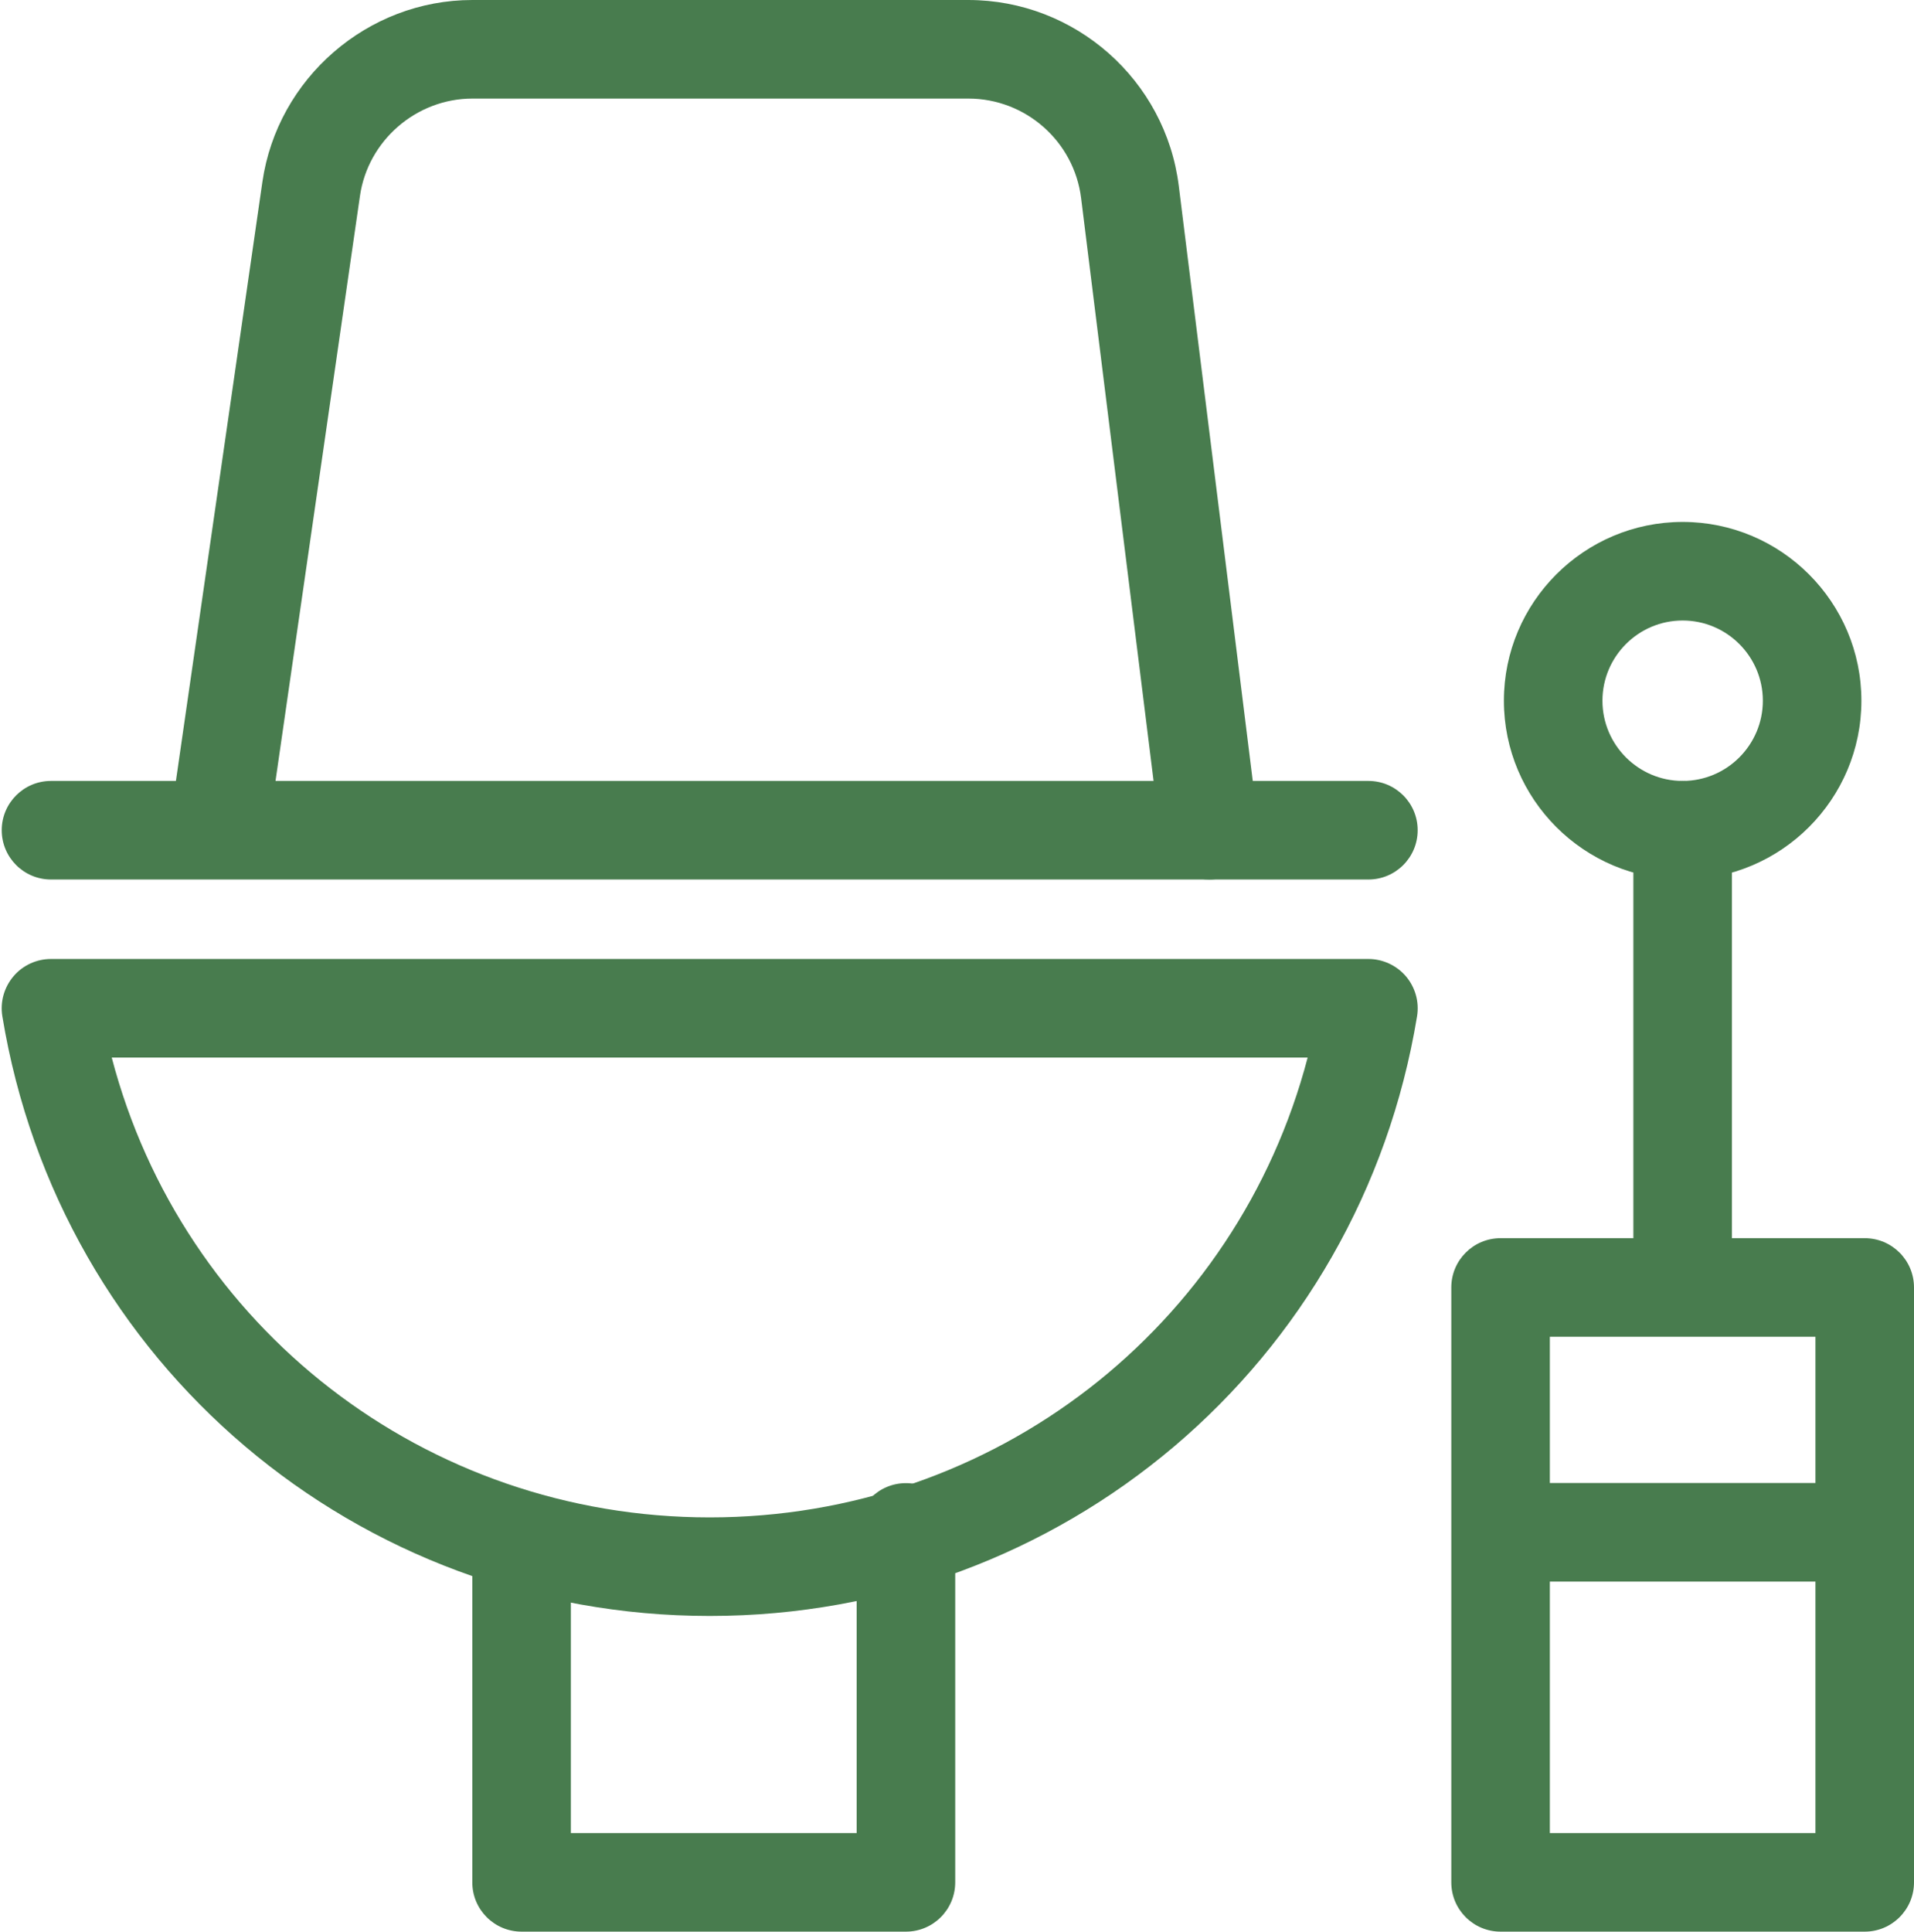
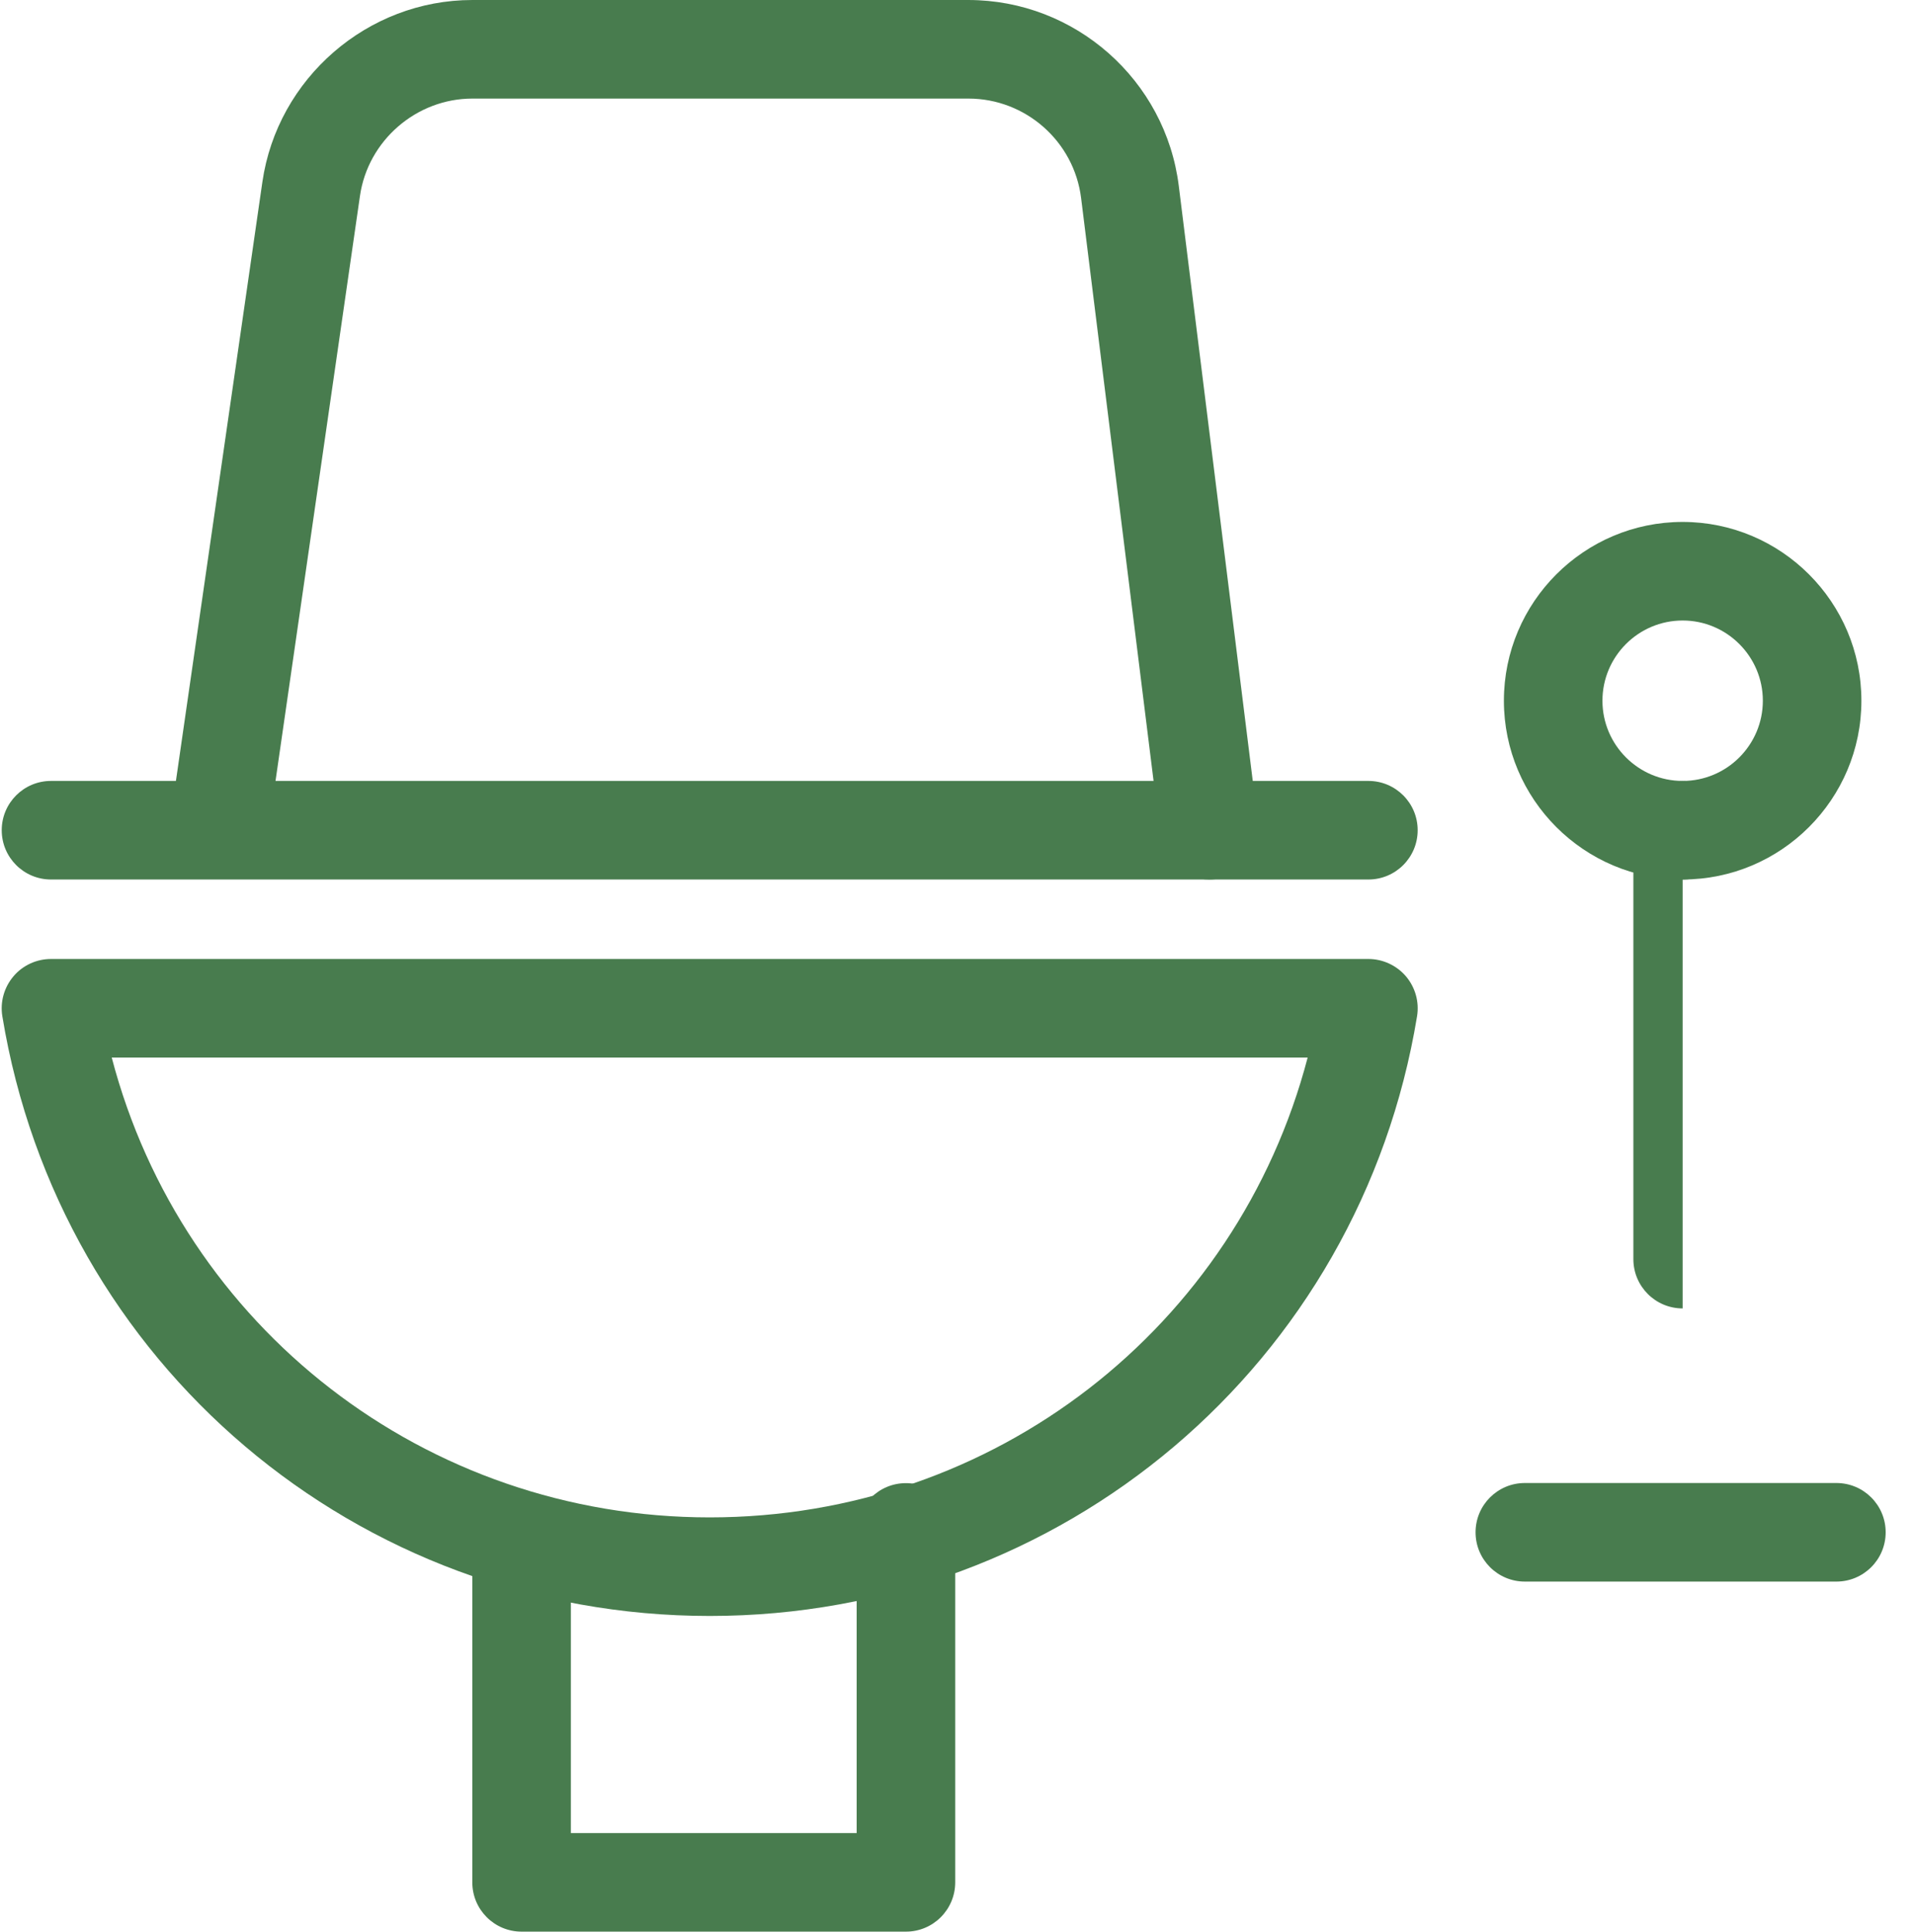
<svg xmlns="http://www.w3.org/2000/svg" viewBox="0 0 155.37 156.77">
  <g transform="translate(-2899.15,-303.38)">
    <path d="M2956.76,434.53c-28.63,0-52.78-20.47-57.42-48.67-.19-1.16.14-2.34.9-3.24.76-.9,1.88-1.41,3.05-1.41h106.94c1.17,0,2.29.52,3.05,1.41.76.9,1.09,2.08.9,3.24-4.64,28.2-28.79,48.67-57.42,48.67ZM2908.22,389.21c5.73,21.89,25.45,37.32,48.54,37.32s42.8-15.43,48.54-37.32h-97.07Z" style="fill:#487c4e; stroke-width:0px;" />
    <path d="M3010.23,374.76h-106.94c-2.21,0-4-1.79-4-4s1.79-4,4-4h106.94c2.21,0,4,1.79,4,4s-1.79,4-4,4Z" style="fill:#487c4e; stroke-width:0px;" />
    <path d="M2997.31,374.76c-1.99,0-3.71-1.48-3.96-3.51l-6.44-51.79c-.57-4.61-4.51-8.08-9.15-8.08h-40.26c-4.55,0-8.48,3.4-9.13,7.9l-7.23,50.08c-.32,2.19-2.35,3.7-4.53,3.39-2.19-.32-3.7-2.34-3.39-4.53l7.23-50.08c1.22-8.41,8.54-14.76,17.04-14.76h40.26c8.67,0,16.02,6.49,17.09,15.1l6.44,51.79c.27,2.19-1.28,4.19-3.48,4.46-.17.02-.33.03-.5.03Z" style="fill:#487c4e; stroke-width:0px;" />
    <path d="M2972.69,460.15h-31.2c-2.21,0-4-1.79-4-4v-25.62c0-2.21,1.79-4,4-4s4,1.79,4,4v21.62h23.2v-24.4c0-2.21,1.79-4,4-4s4,1.79,4,4v28.4c0,2.21-1.79,4-4,4Z" style="fill:#487c4e; stroke-width:0px;" />
-     <path d="M3050.52,460.15h-29.56c-2.21,0-4-1.79-4-4v-48.28c0-2.21,1.79-4,4-4h29.56c2.21,0,4,1.79,4,4v48.28c0,2.21-1.79,4-4,4ZM3024.96,452.15h21.56v-40.28h-21.56v40.28Z" style="fill:#487c4e; stroke-width:0px;" />
    <path d="M3035.74,374.76c-8,0-14.51-6.51-14.51-14.51s6.51-14.51,14.51-14.51,14.51,6.51,14.51,14.51-6.51,14.51-14.51,14.51ZM3035.74,353.74c-3.59,0-6.51,2.92-6.51,6.51s2.92,6.51,6.51,6.51,6.51-2.92,6.51-6.51-2.92-6.51-6.51-6.51Z" style="fill:#487c4e; stroke-width:0px;" />
-     <path d="M3035.74,409.57c-2.21,0-4-1.79-4-4v-34.81c0-2.21,1.79-4,4-4s4,1.79,4,4v34.81c0,2.21-1.79,4-4,4Z" style="fill:#487c4e; stroke-width:0px;" />
+     <path d="M3035.74,409.57c-2.21,0-4-1.79-4-4v-34.81c0-2.21,1.79-4,4-4s4,1.79,4,4c0,2.21-1.79,4-4,4Z" style="fill:#487c4e; stroke-width:0px;" />
    <path d="M3048.22,431.74h-25.29c-2.21,0-4-1.79-4-4s1.79-4,4-4h25.29c2.21,0,4,1.79,4,4s-1.79,4-4,4Z" style="fill:#487c4e; stroke-width:0px;" />
  </g>
</svg>